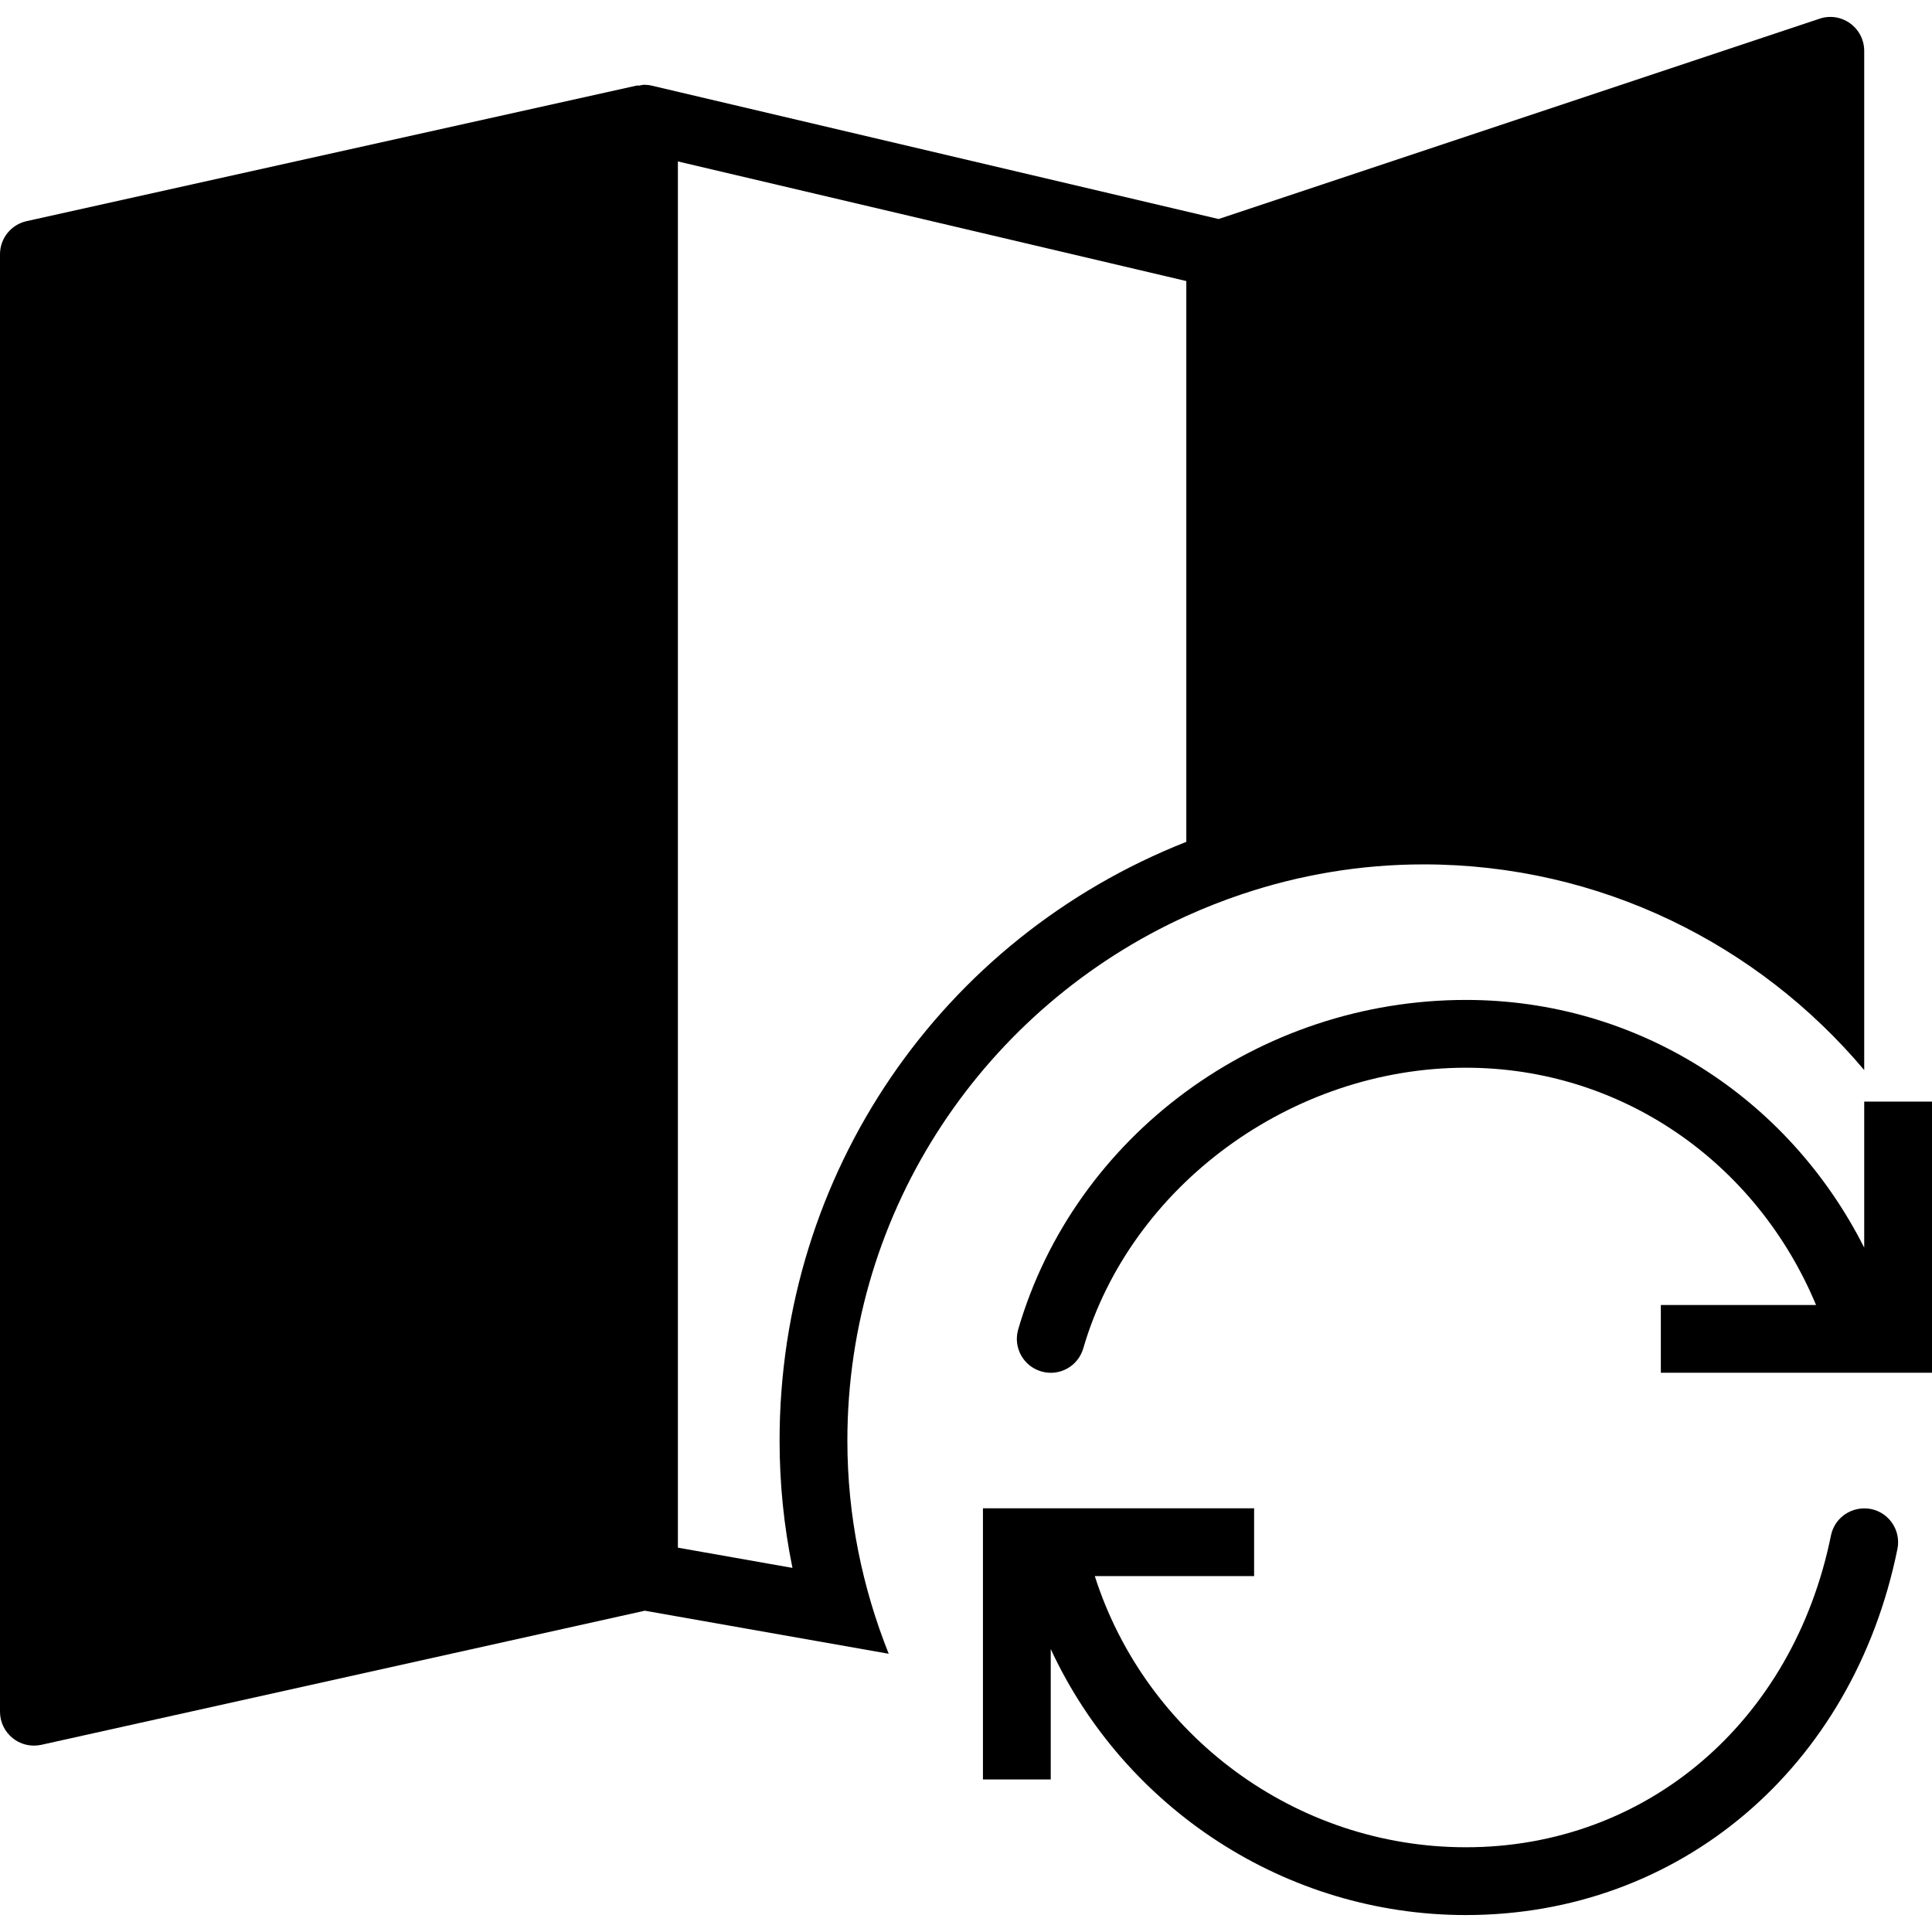
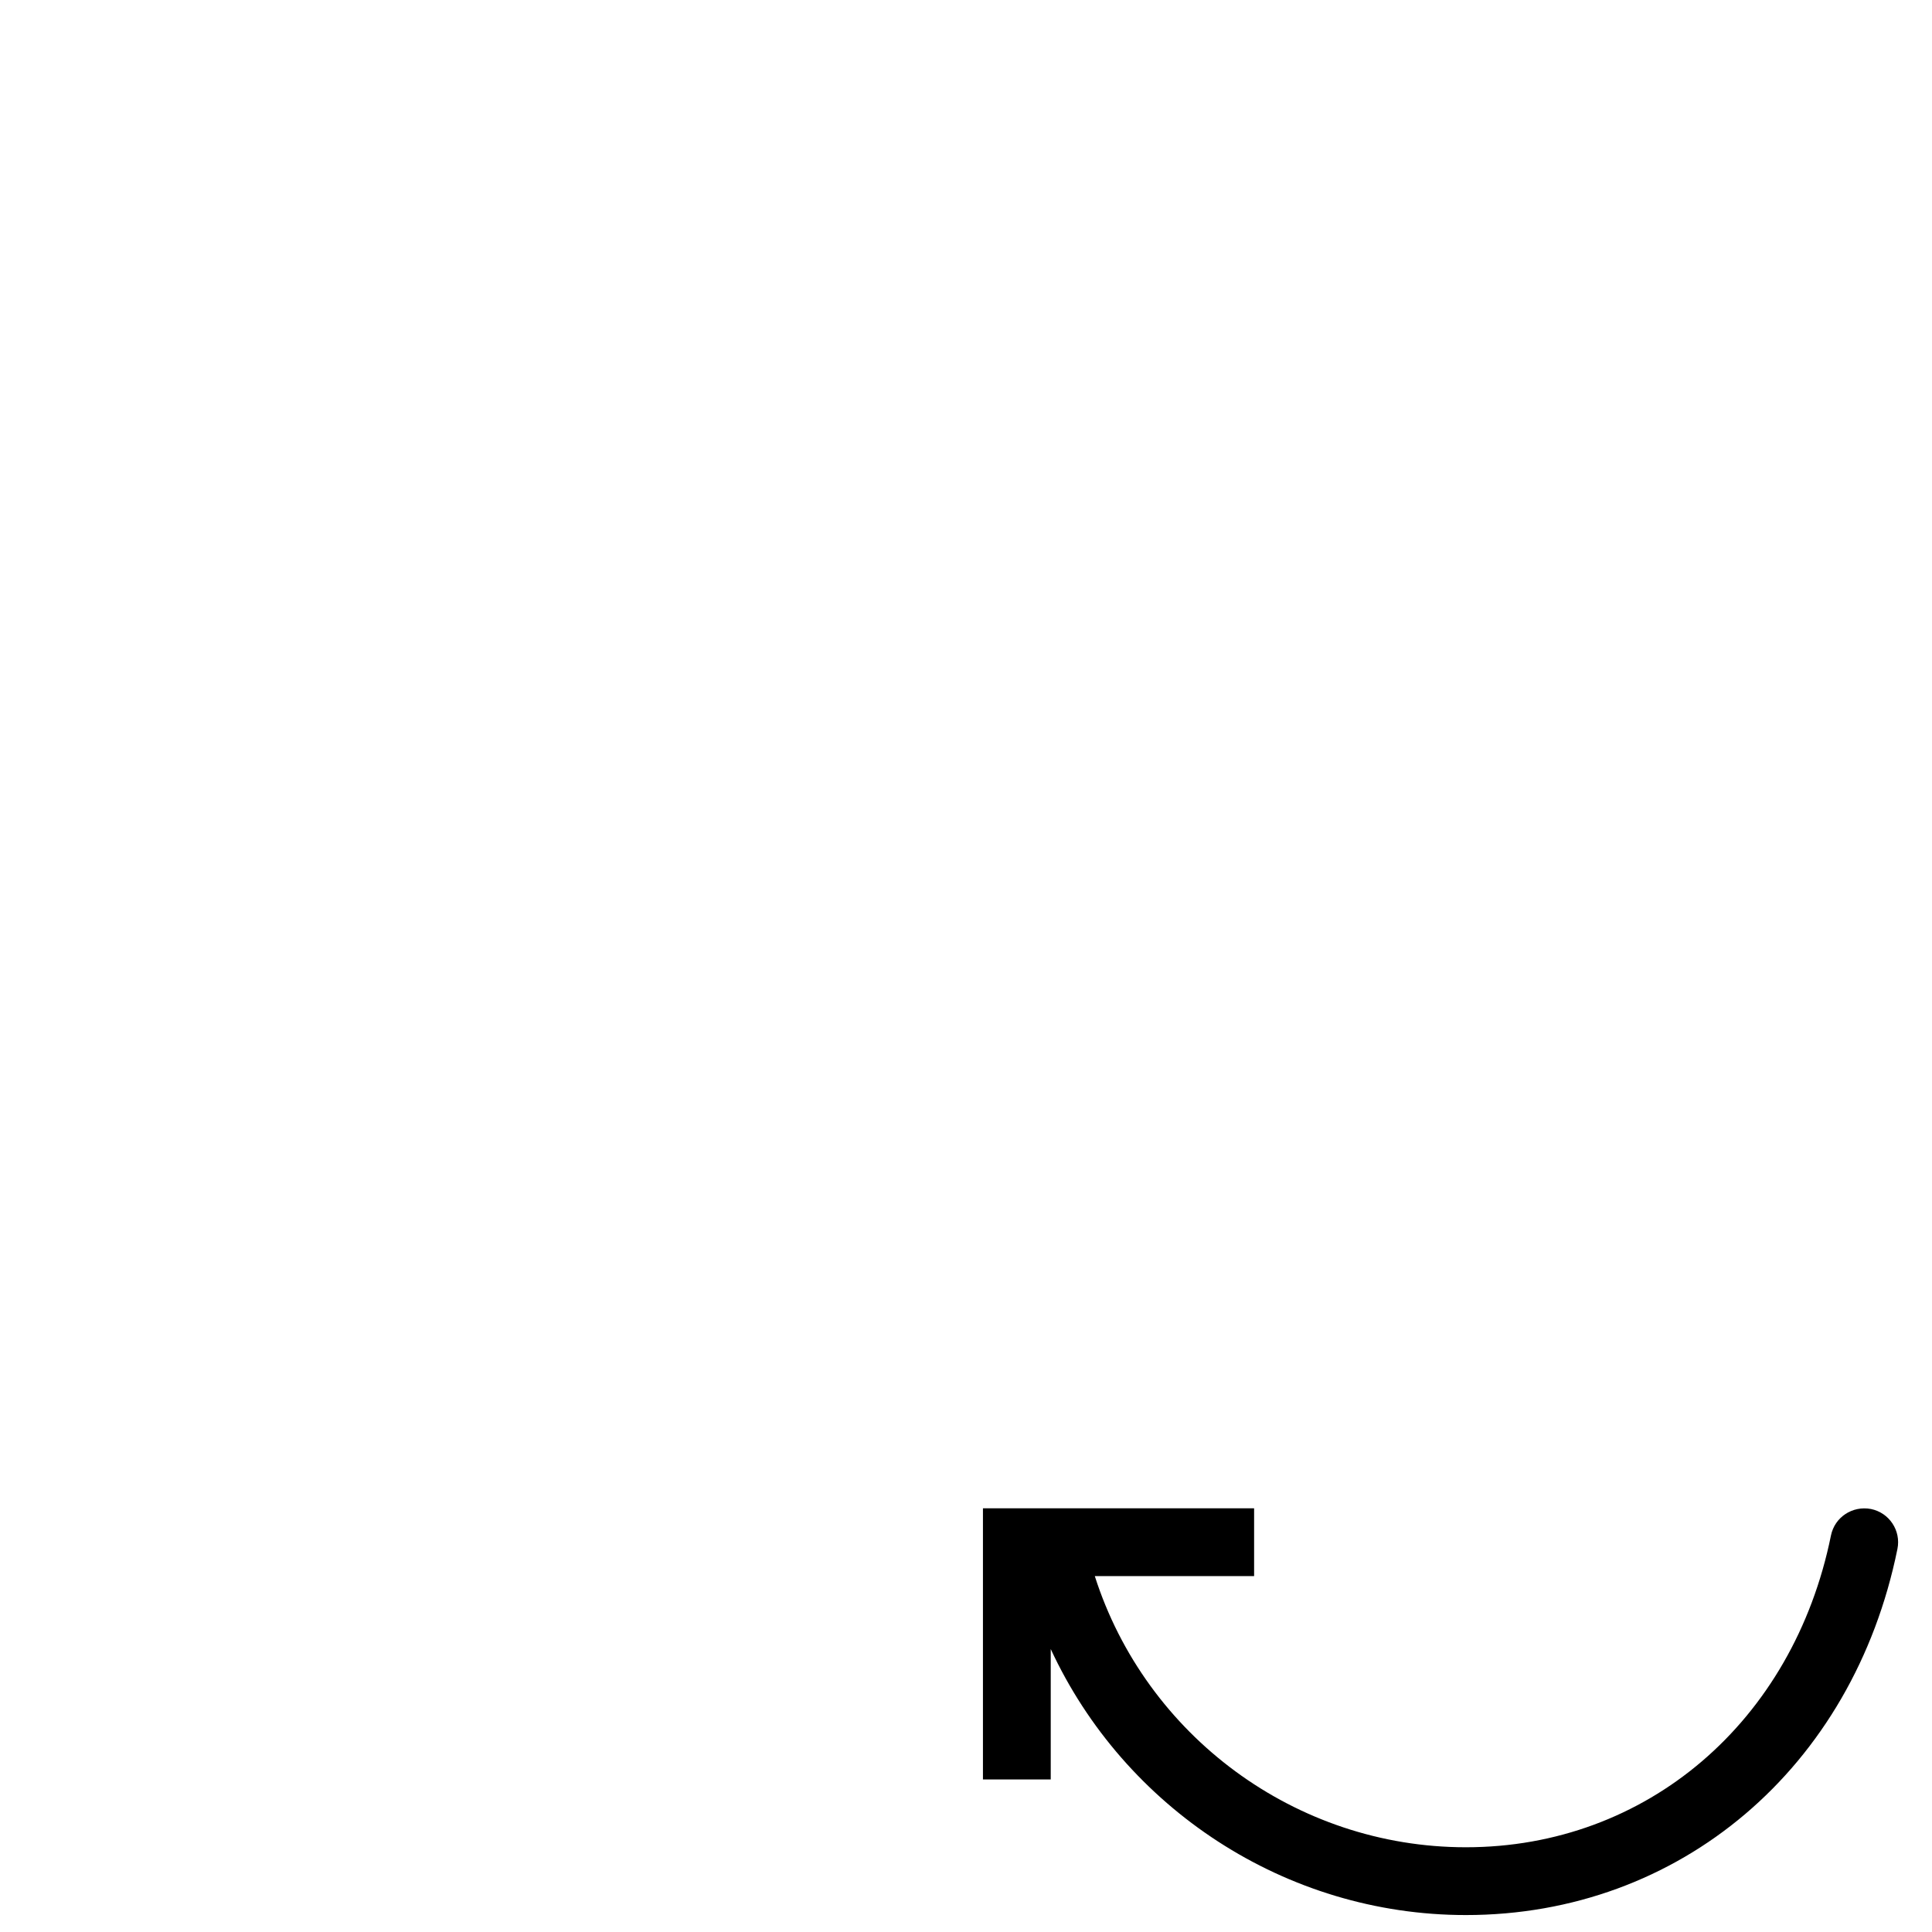
<svg xmlns="http://www.w3.org/2000/svg" version="1.1" id="Capa_1" x="0px" y="0px" viewBox="0 0 57 57" style="enable-background:new 0 0 57 57;" xml:space="preserve">
  <g>
    <path d="M55.199,44.52c-0.549-0.103-1.069,0.241-1.18,0.781c-1.116,5.502-5.445,9.199-10.771,9.199c-5.028,0-9.446-3.3-10.948-8H37   v-2h-8v8h2v-3.848c2.169,4.681,6.915,7.848,12.249,7.848c6.304,0,11.42-4.341,12.731-10.801C56.09,45.158,55.74,44.63,55.199,44.52   z" />
-     <path d="M55,32.501v4.308c-2.25-4.454-6.704-7.308-11.751-7.308c-6.109,0-11.541,3.997-13.209,9.721   c-0.154,0.53,0.15,1.085,0.681,1.239c0.531,0.156,1.086-0.15,1.239-0.681c1.398-4.797,6.146-8.279,11.289-8.279   c4.565,0,8.562,2.766,10.33,7H49v2h8v-8H55z" />
-     <path d="M25,42.501c0-6.877,4.112-12.8,10-15.474v0c0.531-0.241,1.076-0.456,1.633-0.643c0.006-0.002,0.012-0.004,0.018-0.006   c1.682-0.564,3.479-0.876,5.349-0.876c5.212,0,9.879,2.363,13,6.068V1.501c0-0.321-0.154-0.623-0.416-0.812   s-0.597-0.241-0.901-0.137l-17.73,5.91L19.229,2.527c-0.076-0.018-0.152-0.026-0.228-0.026c-0.048,0-0.094,0.017-0.142,0.024   c-0.026,0.004-0.051-0.006-0.076,0l-18,4C0.326,6.627,0,7.032,0,7.501v43c0,0.304,0.138,0.59,0.375,0.78   c0.179,0.144,0.4,0.22,0.625,0.22c0.072,0,0.145-0.008,0.217-0.023l17.807-3.957l7.196,1.27C25.441,46.842,25,44.723,25,42.501z    M20,45.661V4.763l15,3.529v16.545c-7.236,2.856-12,9.778-12,17.664c0,1.266,0.127,2.522,0.38,3.757L20,45.661z" />
  </g>
  <g>
</g>
  <g>
</g>
  <g>
</g>
  <g>
</g>
  <g>
</g>
  <g>
</g>
  <g>
</g>
  <g>
</g>
  <g>
</g>
  <g>
</g>
  <g>
</g>
  <g>
</g>
  <g>
</g>
  <g>
</g>
  <g>
</g>
</svg>